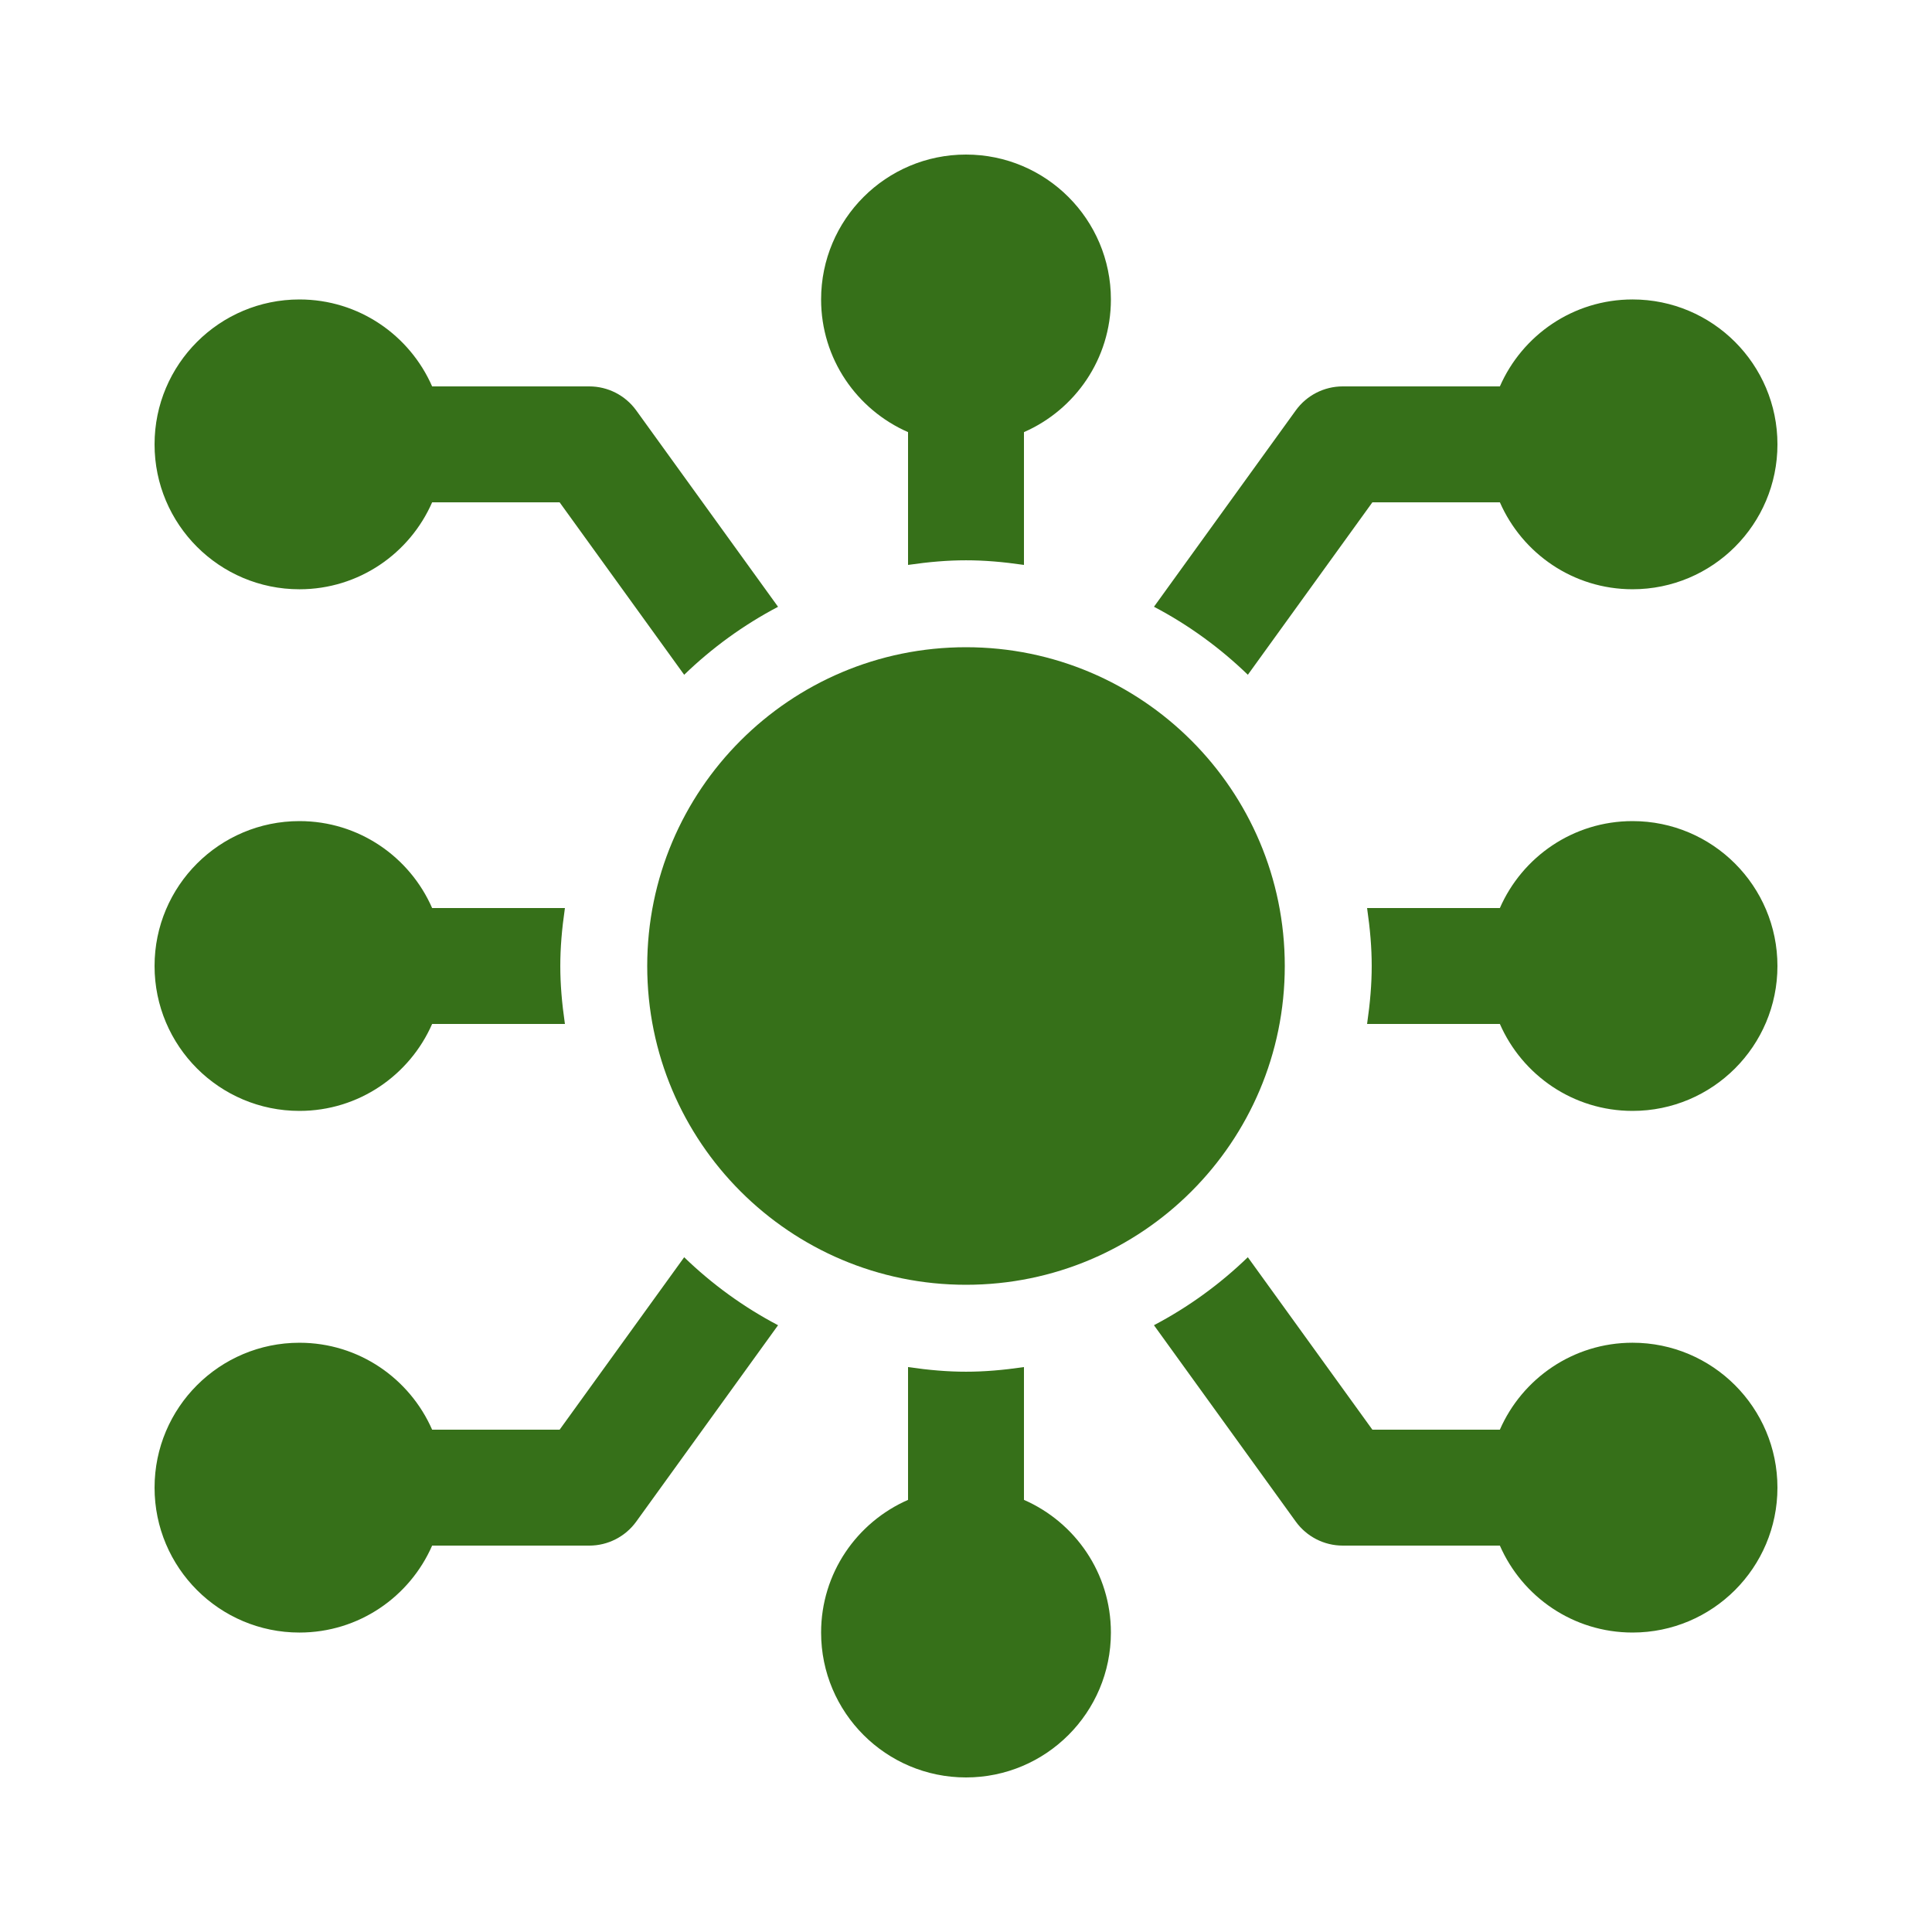
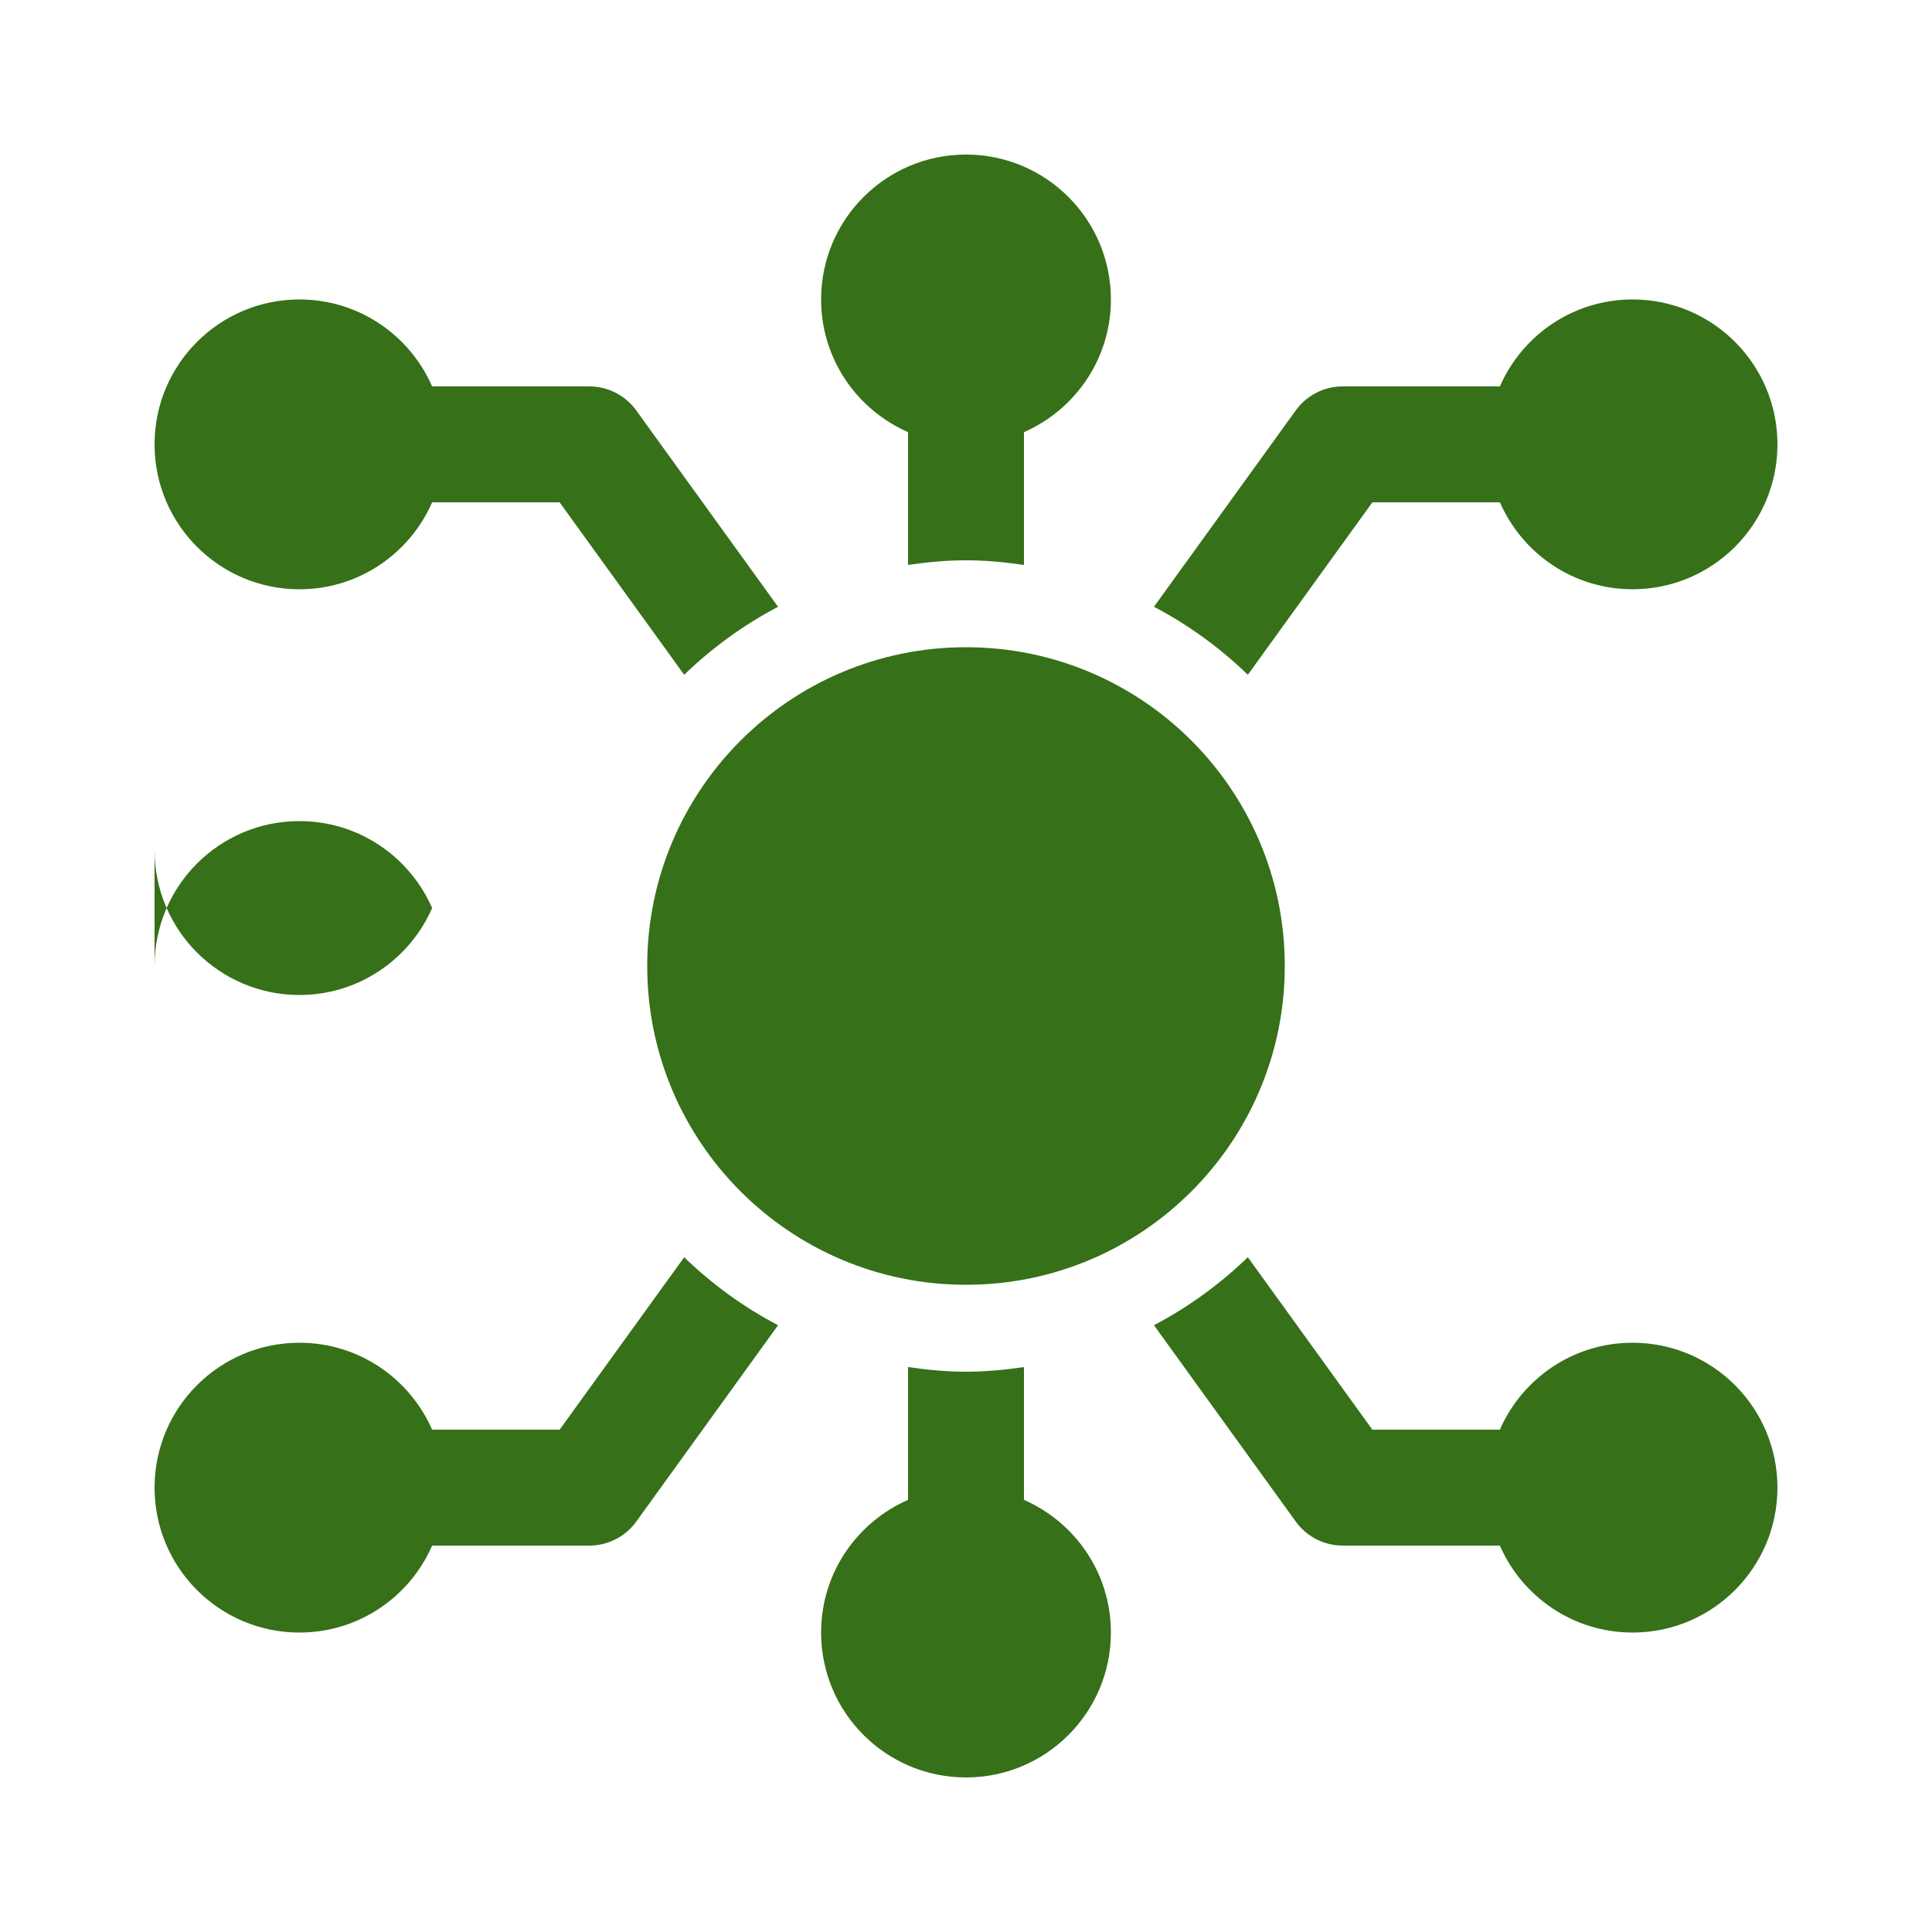
<svg xmlns="http://www.w3.org/2000/svg" width="1200pt" height="1200pt" version="1.1" viewBox="0 0 1200 1200">
  <g fill="#367019">
    <path d="m96 276c0-49.703 40.297-90 90-90 36.887 0 68.508 22.234 82.402 54h97.598c11.566 0 22.414 5.555 29.184 14.93l88.078 121.96c-21.445 11.27-41.039 25.523-58.309 42.227l-77.359-107.11h-79.188c-13.895 31.754-45.516 54-82.402 54-49.707 0-90.004-40.297-90.004-90z" />
-     <path d="m96 600c0-49.703 40.297-90 90-90 36.887 0 68.508 22.234 82.402 54h82.477c-3.828 26.594-3.816 45.469 0 72h-82.477c-13.895 31.754-45.516 54-82.402 54-49.703 0-90-40.297-90-90z" />
+     <path d="m96 600c0-49.703 40.297-90 90-90 36.887 0 68.508 22.234 82.402 54h82.477h-82.477c-13.895 31.754-45.516 54-82.402 54-49.703 0-90-40.297-90-90z" />
    <path d="m510 186c0-49.703 40.297-90 90-90s90 40.297 90 90c0 36.887-22.234 68.496-54 82.402v82.477c-26.578-3.828-45.48-3.816-72 0v-82.477c-31.766-13.906-54-45.516-54-82.402z" />
    <path d="m716.75 376.87 88.078-121.96c6.762-9.359 17.609-14.914 29.176-14.914h97.598c13.895-31.766 45.516-54 82.402-54 49.703 0 90 40.297 90 90s-40.297 90-90 90c-36.887 0-68.496-22.246-82.402-54h-79.188l-77.352 107.11c-17.27-16.707-36.867-30.973-58.312-42.242z" />
    <path d="m1104 924c0 49.703-40.297 90-90 90-36.887 0-68.508-22.234-82.402-54h-97.598c-11.566 0-22.414-5.555-29.184-14.93l-88.078-121.96c21.445-11.27 41.039-25.523 58.309-42.227l77.359 107.11h79.188c13.895-31.754 45.516-54 82.402-54 49.707 0 90.004 40.297 90.004 90z" />
    <path d="m483.27 823.12-88.078 121.96c-6.773 9.371-17.621 14.926-29.188 14.926h-97.598c-13.895 31.766-45.516 54-82.402 54-49.703 0-90-40.297-90-90s40.297-90 90-90c36.887 0 68.496 22.246 82.402 54h79.188l77.363-107.11c17.258 16.707 36.855 30.961 58.312 42.23z" />
-     <path d="m1104 600c0 49.703-40.297 90-90 90-36.887 0-68.496-22.246-82.402-54h-82.477c3.828-26.578 3.828-45.457 0-72h82.477c13.895-31.766 45.516-54 82.402-54 49.703 0 90 40.297 90 90z" />
    <path d="m690 1014c0 49.703-40.297 90-90 90s-90-40.297-90-90c0-36.887 22.234-68.496 54-82.402v-82.477c26.578 3.828 45.445 3.828 72 0v82.477c31.766 13.906 54 45.516 54 82.402z" />
    <path d="m798 600c0 109.36-88.645 198-198 198s-198-88.645-198-198 88.645-198 198-198 198 88.645 198 198z" />
  </g>
</svg>